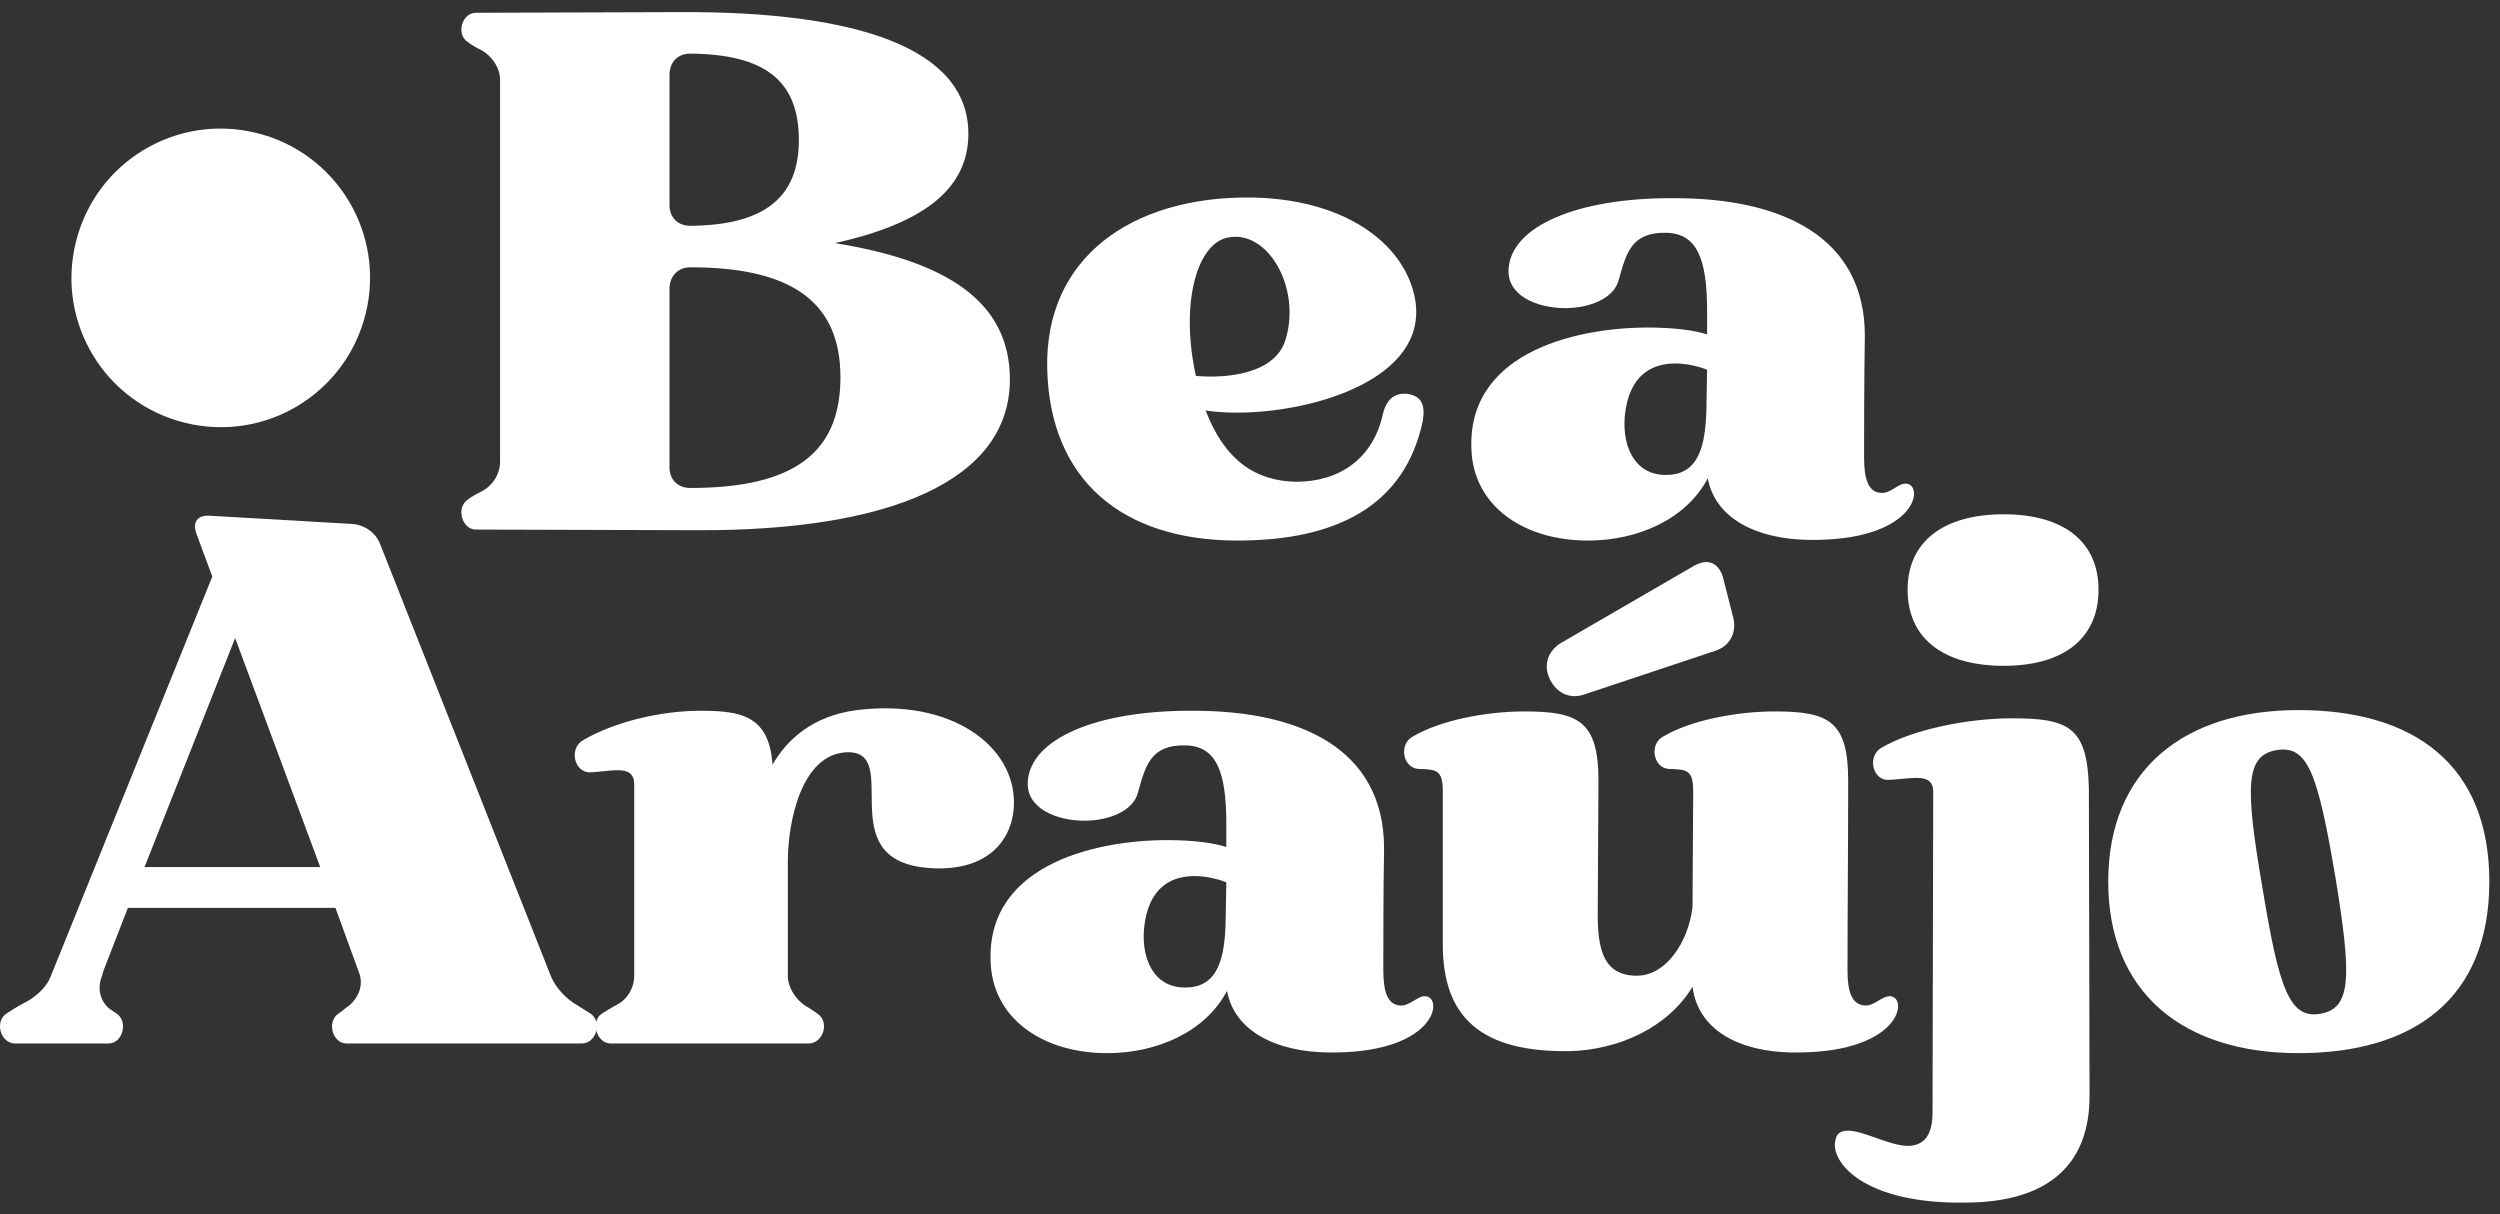
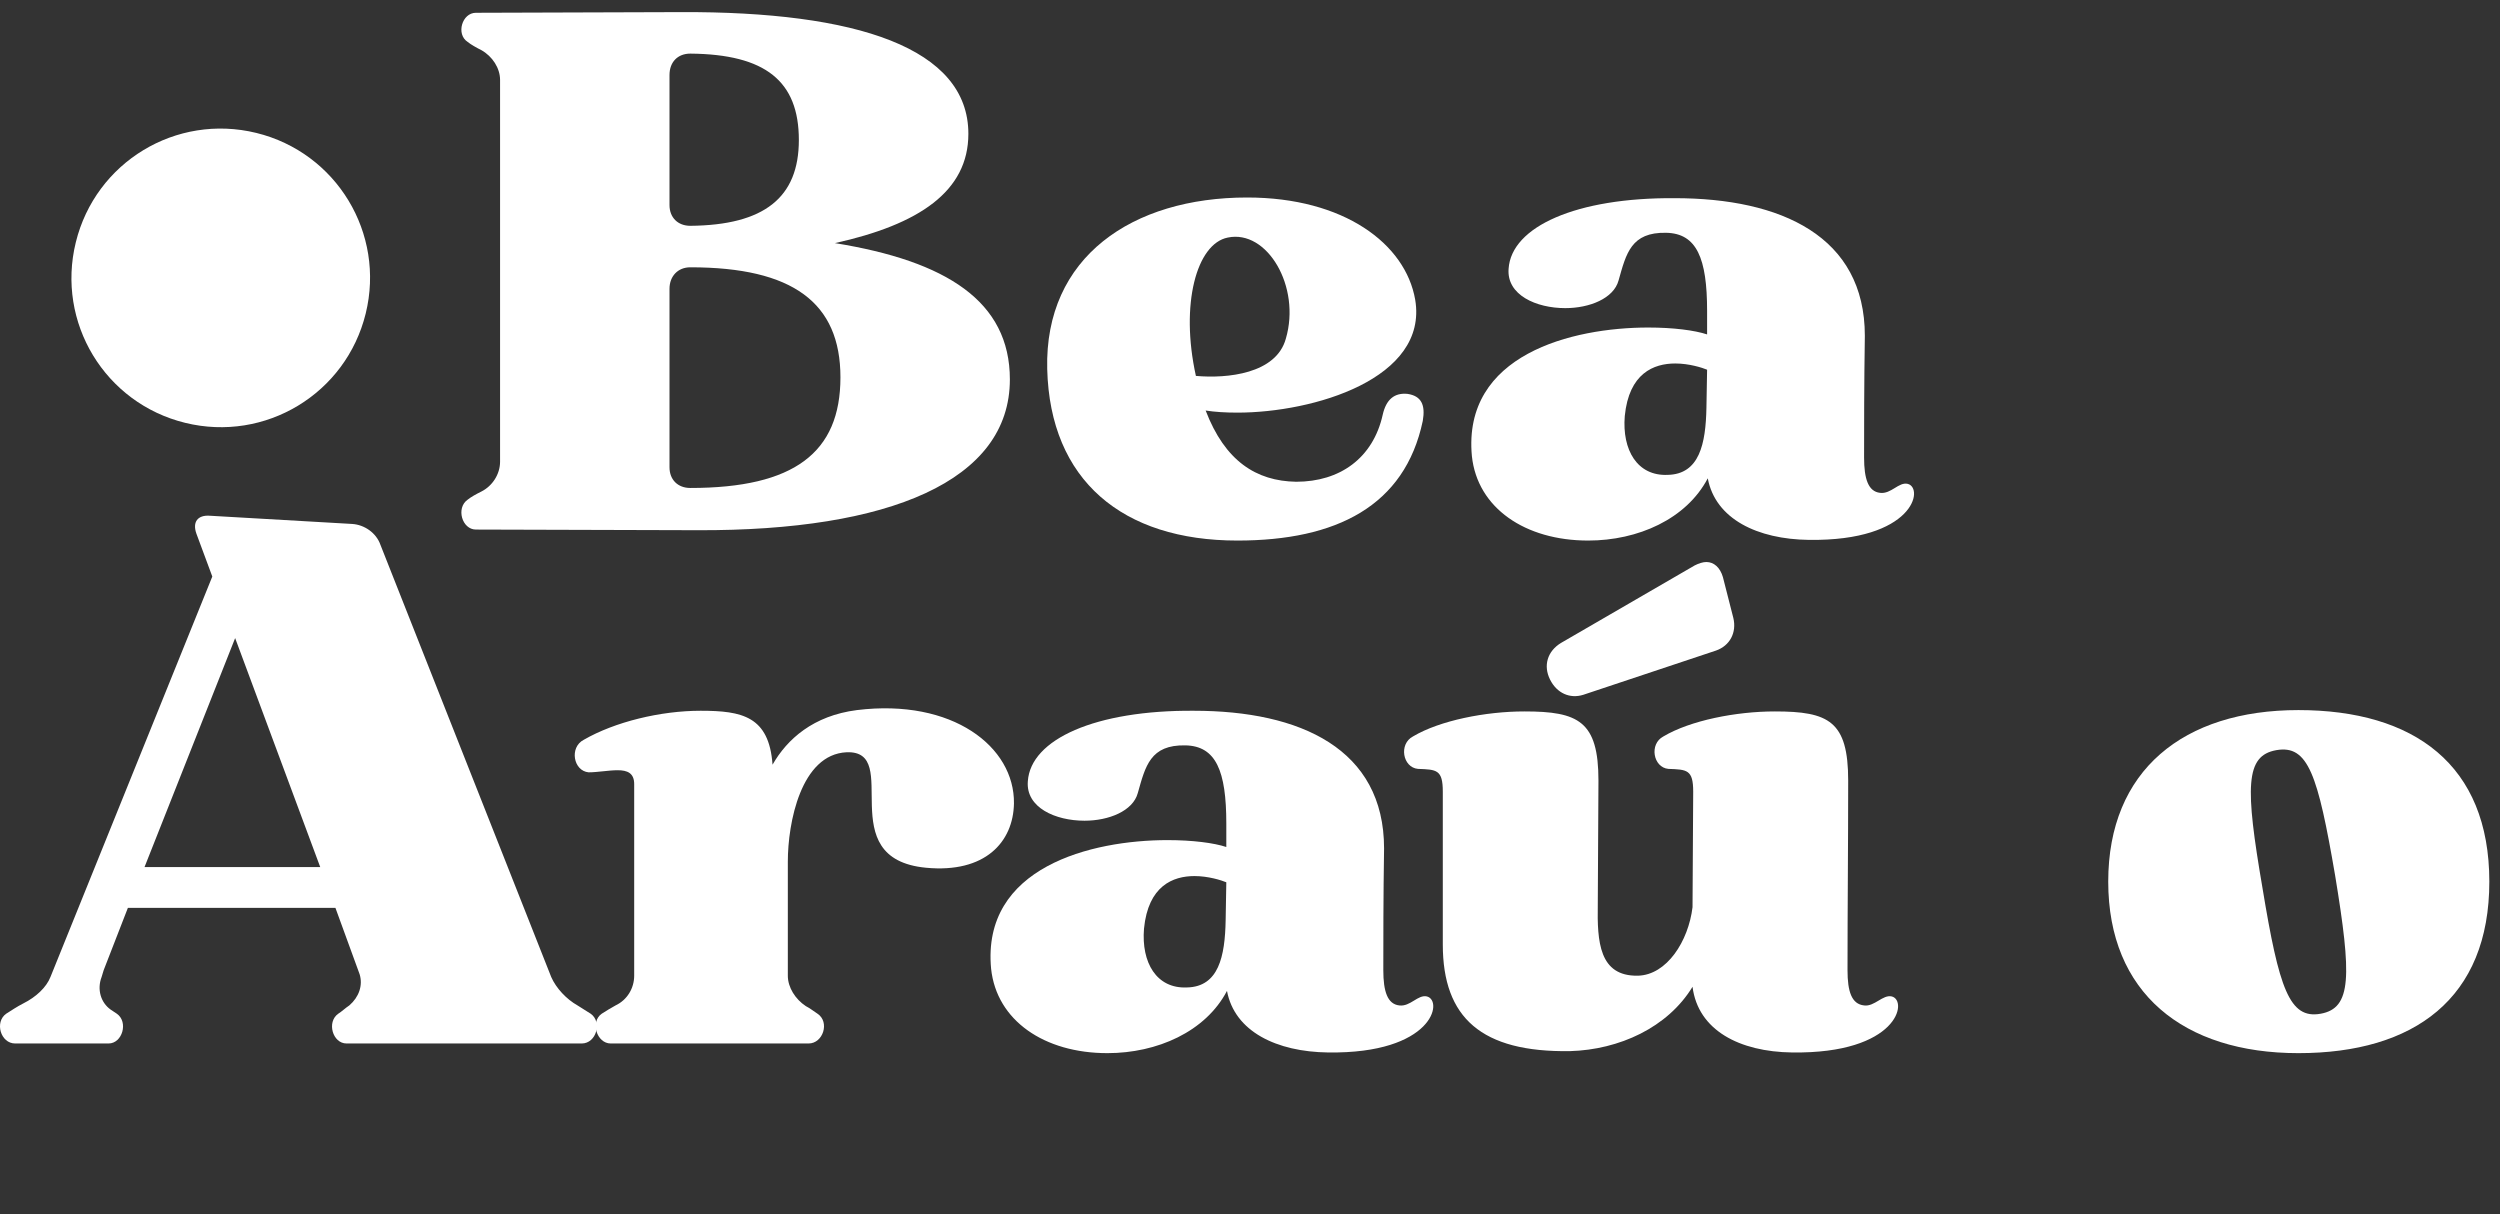
<svg xmlns="http://www.w3.org/2000/svg" width="175" height="85" viewBox="0 0 175 85" fill="none">
  <rect x="0" y="0" width="175" height="85" fill="#333333" stroke="none" />
  <path d="M33.312 37.069L48.852 37.115C62.218 37.163 70.691 33.676 70.691 26.561C70.691 21.087 66.24 18.276 58.443 17.018C64.346 15.713 67.786 13.39 67.786 9.368C67.786 3.365 59.989 0.795 47.641 0.848L33.312 0.895C32.342 0.895 31.907 2.394 32.73 2.93C32.971 3.124 33.312 3.318 33.7 3.512C34.47 3.947 35.005 4.77 35.005 5.593V32.318C35.005 33.194 34.47 34.017 33.7 34.405C33.312 34.599 32.971 34.787 32.73 34.981C31.907 35.563 32.342 37.069 33.312 37.069ZM46.865 32.706V20.217C46.865 19.34 47.447 18.711 48.323 18.711C55.485 18.711 58.831 21.181 58.831 26.414C58.831 31.688 55.585 34.158 48.323 34.158C47.447 34.158 46.865 33.582 46.865 32.706ZM46.865 6.122V5.252C46.865 4.335 47.447 3.753 48.323 3.753C53.598 3.8 55.92 5.687 55.92 9.803C55.92 13.825 53.504 15.76 48.323 15.807C47.447 15.807 46.865 15.225 46.865 14.354V6.122Z" fill="white" />
  <path d="M73.305 25.832C73.499 33.629 78.579 37.839 86.617 37.839C93.544 37.839 98.336 35.422 99.594 29.466C99.788 28.349 99.5 27.719 98.53 27.572C97.613 27.478 97.031 27.96 96.79 29.031C96.114 32.076 93.785 33.723 90.733 33.723C87.929 33.676 85.747 32.27 84.395 28.737C85.024 28.837 85.794 28.884 86.617 28.884C91.945 28.884 99.983 26.508 99.065 20.987C98.389 17.065 94.079 13.825 87.299 13.825C79.262 13.825 73.111 17.988 73.305 25.832ZM85.941 16.63C88.705 16.048 91.074 20.07 90.01 23.703C89.334 26.173 85.894 26.508 83.713 26.314C82.601 21.281 83.766 17.065 85.941 16.63Z" fill="white" />
  <path d="M103.033 31.935C103.421 35.563 106.761 37.839 111.171 37.839C114.657 37.839 118.044 36.339 119.544 33.482C120.079 36.339 123.03 37.745 126.617 37.792C133.973 37.892 134.702 34.158 133.538 33.87C132.909 33.723 132.38 34.599 131.603 34.499C130.78 34.405 130.486 33.529 130.486 32.029C130.486 30.095 130.486 26.849 130.539 23.509C130.539 16.536 124.677 13.872 117.221 13.872C110.347 13.825 105.796 15.86 105.602 18.811C105.455 20.652 107.537 21.569 109.571 21.569C111.265 21.569 112.958 20.893 113.299 19.634C113.834 17.747 114.169 16.242 116.639 16.295C118.773 16.342 119.497 18.082 119.497 21.763V23.409C118.626 23.121 117.127 22.927 115.381 22.927C110.053 22.927 102.357 24.815 103.033 31.935ZM113.734 29.125C114.028 26.12 115.769 25.444 117.268 25.444C118.238 25.444 119.156 25.738 119.497 25.879L119.45 28.543C119.402 31.059 118.967 33.194 116.739 33.241C114.604 33.335 113.54 31.494 113.734 29.125Z" fill="white" />
  <path d="M1.061 73.044H7.599C8.563 73.044 9.004 71.544 8.181 70.962C8.034 70.862 7.887 70.768 7.74 70.668C7.064 70.186 6.776 69.269 7.111 68.393L7.258 67.91L8.951 63.553H23.481L25.174 68.198C25.415 68.975 25.127 69.798 24.451 70.38C24.157 70.574 23.916 70.815 23.675 70.962C22.852 71.544 23.287 73.044 24.257 73.044H40.721C41.738 73.044 42.173 71.544 41.35 70.962C41.056 70.768 40.721 70.574 40.427 70.38C39.651 69.945 38.927 69.169 38.586 68.393L26.627 38.129C26.338 37.305 25.515 36.729 24.645 36.676L14.667 36.1C13.844 36.047 13.455 36.535 13.749 37.358L14.861 40.357L3.53 68.393C3.242 69.122 2.513 69.798 1.643 70.233C1.16 70.48 0.819 70.721 0.431 70.962C-0.392 71.544 0.043 73.044 1.061 73.044ZM16.46 44.667L22.416 60.696H10.116L16.46 44.667Z" fill="white" />
  <path d="M41.201 54.063C41.83 54.063 42.606 53.916 43.235 53.916C43.911 53.916 44.393 54.11 44.393 54.886V68.299C44.393 69.169 43.911 69.992 43.088 70.38C42.747 70.574 42.412 70.768 42.118 70.962C41.295 71.544 41.783 73.044 42.747 73.044H56.6C57.617 73.044 58.099 71.544 57.229 70.962C56.935 70.768 56.694 70.574 56.406 70.427C55.677 69.945 55.148 69.122 55.148 68.299V60.308C55.148 57.597 56.065 52.805 59.264 52.658C63.233 52.511 58.147 60.114 64.832 60.743C68.948 61.131 70.93 58.955 70.977 56.239C71.029 52.27 66.672 48.883 59.987 49.706C56.935 50.094 55.095 51.741 54.078 53.528C53.837 50.141 51.949 49.753 49.044 49.753C46.234 49.753 43.041 50.529 40.859 51.788C39.842 52.317 40.136 53.963 41.201 54.063Z" fill="white" />
  <path d="M69.378 67.816C69.766 71.444 73.106 73.72 77.516 73.72C81.003 73.72 84.39 72.22 85.889 69.363C86.424 72.22 89.376 73.626 92.963 73.673C100.319 73.773 101.048 70.039 99.883 69.751C99.254 69.604 98.725 70.48 97.949 70.38C97.126 70.286 96.832 69.41 96.832 67.91C96.832 65.976 96.832 62.73 96.885 59.39C96.885 52.417 91.022 49.753 83.567 49.753C76.693 49.706 72.142 51.741 71.948 54.692C71.801 56.533 73.882 57.45 75.917 57.45C77.61 57.45 79.304 56.774 79.645 55.516C80.18 53.628 80.515 52.123 82.985 52.176C85.119 52.223 85.842 53.963 85.842 57.644V59.29C84.972 59.002 83.473 58.808 81.726 58.808C76.399 58.808 68.702 60.696 69.378 67.816ZM80.08 65.006C80.374 62.001 82.114 61.325 83.614 61.325C84.584 61.325 85.501 61.619 85.842 61.76L85.795 64.424C85.748 66.94 85.313 69.075 83.085 69.122C80.95 69.216 79.886 67.375 80.08 65.006Z" fill="white" />
  <path d="M99.256 53.822C100.561 53.869 100.996 53.869 100.996 55.416V66.117C100.996 71.25 103.707 73.673 109.904 73.579C113.344 73.479 116.737 71.932 118.477 69.075C118.865 72.126 121.77 73.626 125.451 73.673C132.86 73.773 133.583 70.039 132.424 69.751C131.795 69.604 131.213 70.48 130.484 70.38C129.614 70.286 129.326 69.41 129.326 67.91C129.326 63.506 129.373 59.096 129.373 54.645C129.373 50.476 128.014 49.8 124.24 49.8C121.529 49.8 118.33 50.429 116.443 51.547C115.426 52.076 115.72 53.722 116.784 53.822C118.089 53.869 118.524 53.869 118.524 55.416L118.477 63.506C118.189 65.876 116.684 68.251 114.649 68.299C111.939 68.346 111.798 65.923 111.845 63.312L111.892 54.645C111.892 50.476 110.486 49.8 106.711 49.8C104.001 49.8 100.802 50.429 98.915 51.547C97.897 52.076 98.186 53.722 99.256 53.822ZM108.505 47.573C108.987 48.537 109.904 48.925 110.827 48.637L120.124 45.538C121.094 45.197 121.576 44.28 121.335 43.263L120.606 40.405C120.412 39.729 119.977 39.341 119.447 39.341C119.206 39.341 118.912 39.435 118.624 39.582L109.275 45.003C108.311 45.586 108.017 46.603 108.505 47.573Z" fill="white" />
-   <path d="M137.701 84.18C143.269 84.133 146.268 81.617 146.268 76.724L146.221 55.175C146.121 50.864 144.769 50.282 140.847 50.282C137.748 50.282 133.92 51.059 131.745 52.317C130.727 52.852 131.015 54.498 132.08 54.592C132.709 54.592 133.532 54.451 134.161 54.451C134.843 54.451 135.325 54.645 135.325 55.416L135.278 77.889C135.278 79.676 134.502 80.211 133.532 80.211C132.321 80.211 130.433 79.147 129.369 79.147C128.934 79.147 128.593 79.288 128.499 79.723C128.017 81.228 130.339 84.327 137.701 84.18ZM133.532 41.28C133.532 44.667 136.002 46.607 140.265 46.607C144.475 46.607 146.897 44.667 146.897 41.28C146.897 37.94 144.475 36 140.265 36C136.002 36 133.532 37.94 133.532 41.28Z" fill="white" />
  <path d="M147.576 61.713C147.576 69.51 152.85 73.72 160.888 73.72C168.979 73.72 174.253 69.898 174.253 61.713C174.253 53.528 168.979 49.706 160.888 49.706C152.85 49.706 147.576 53.916 147.576 61.713ZM159.342 52.511C161.57 52.123 162.247 54.21 163.458 61.278C164.622 68.346 164.622 70.574 162.441 70.962C160.259 71.35 159.536 69.216 158.372 62.148C157.16 55.08 157.16 52.899 159.342 52.511Z" fill="white" />
  <path d="M25.6 21.944C26.979 16.332 23.557 10.683 17.945 9.305C12.328 7.927 6.685 11.344 5.307 16.96C3.924 22.578 7.345 28.221 12.962 29.599C18.574 30.977 24.222 27.56 25.6 21.944Z" fill="white" />
</svg>